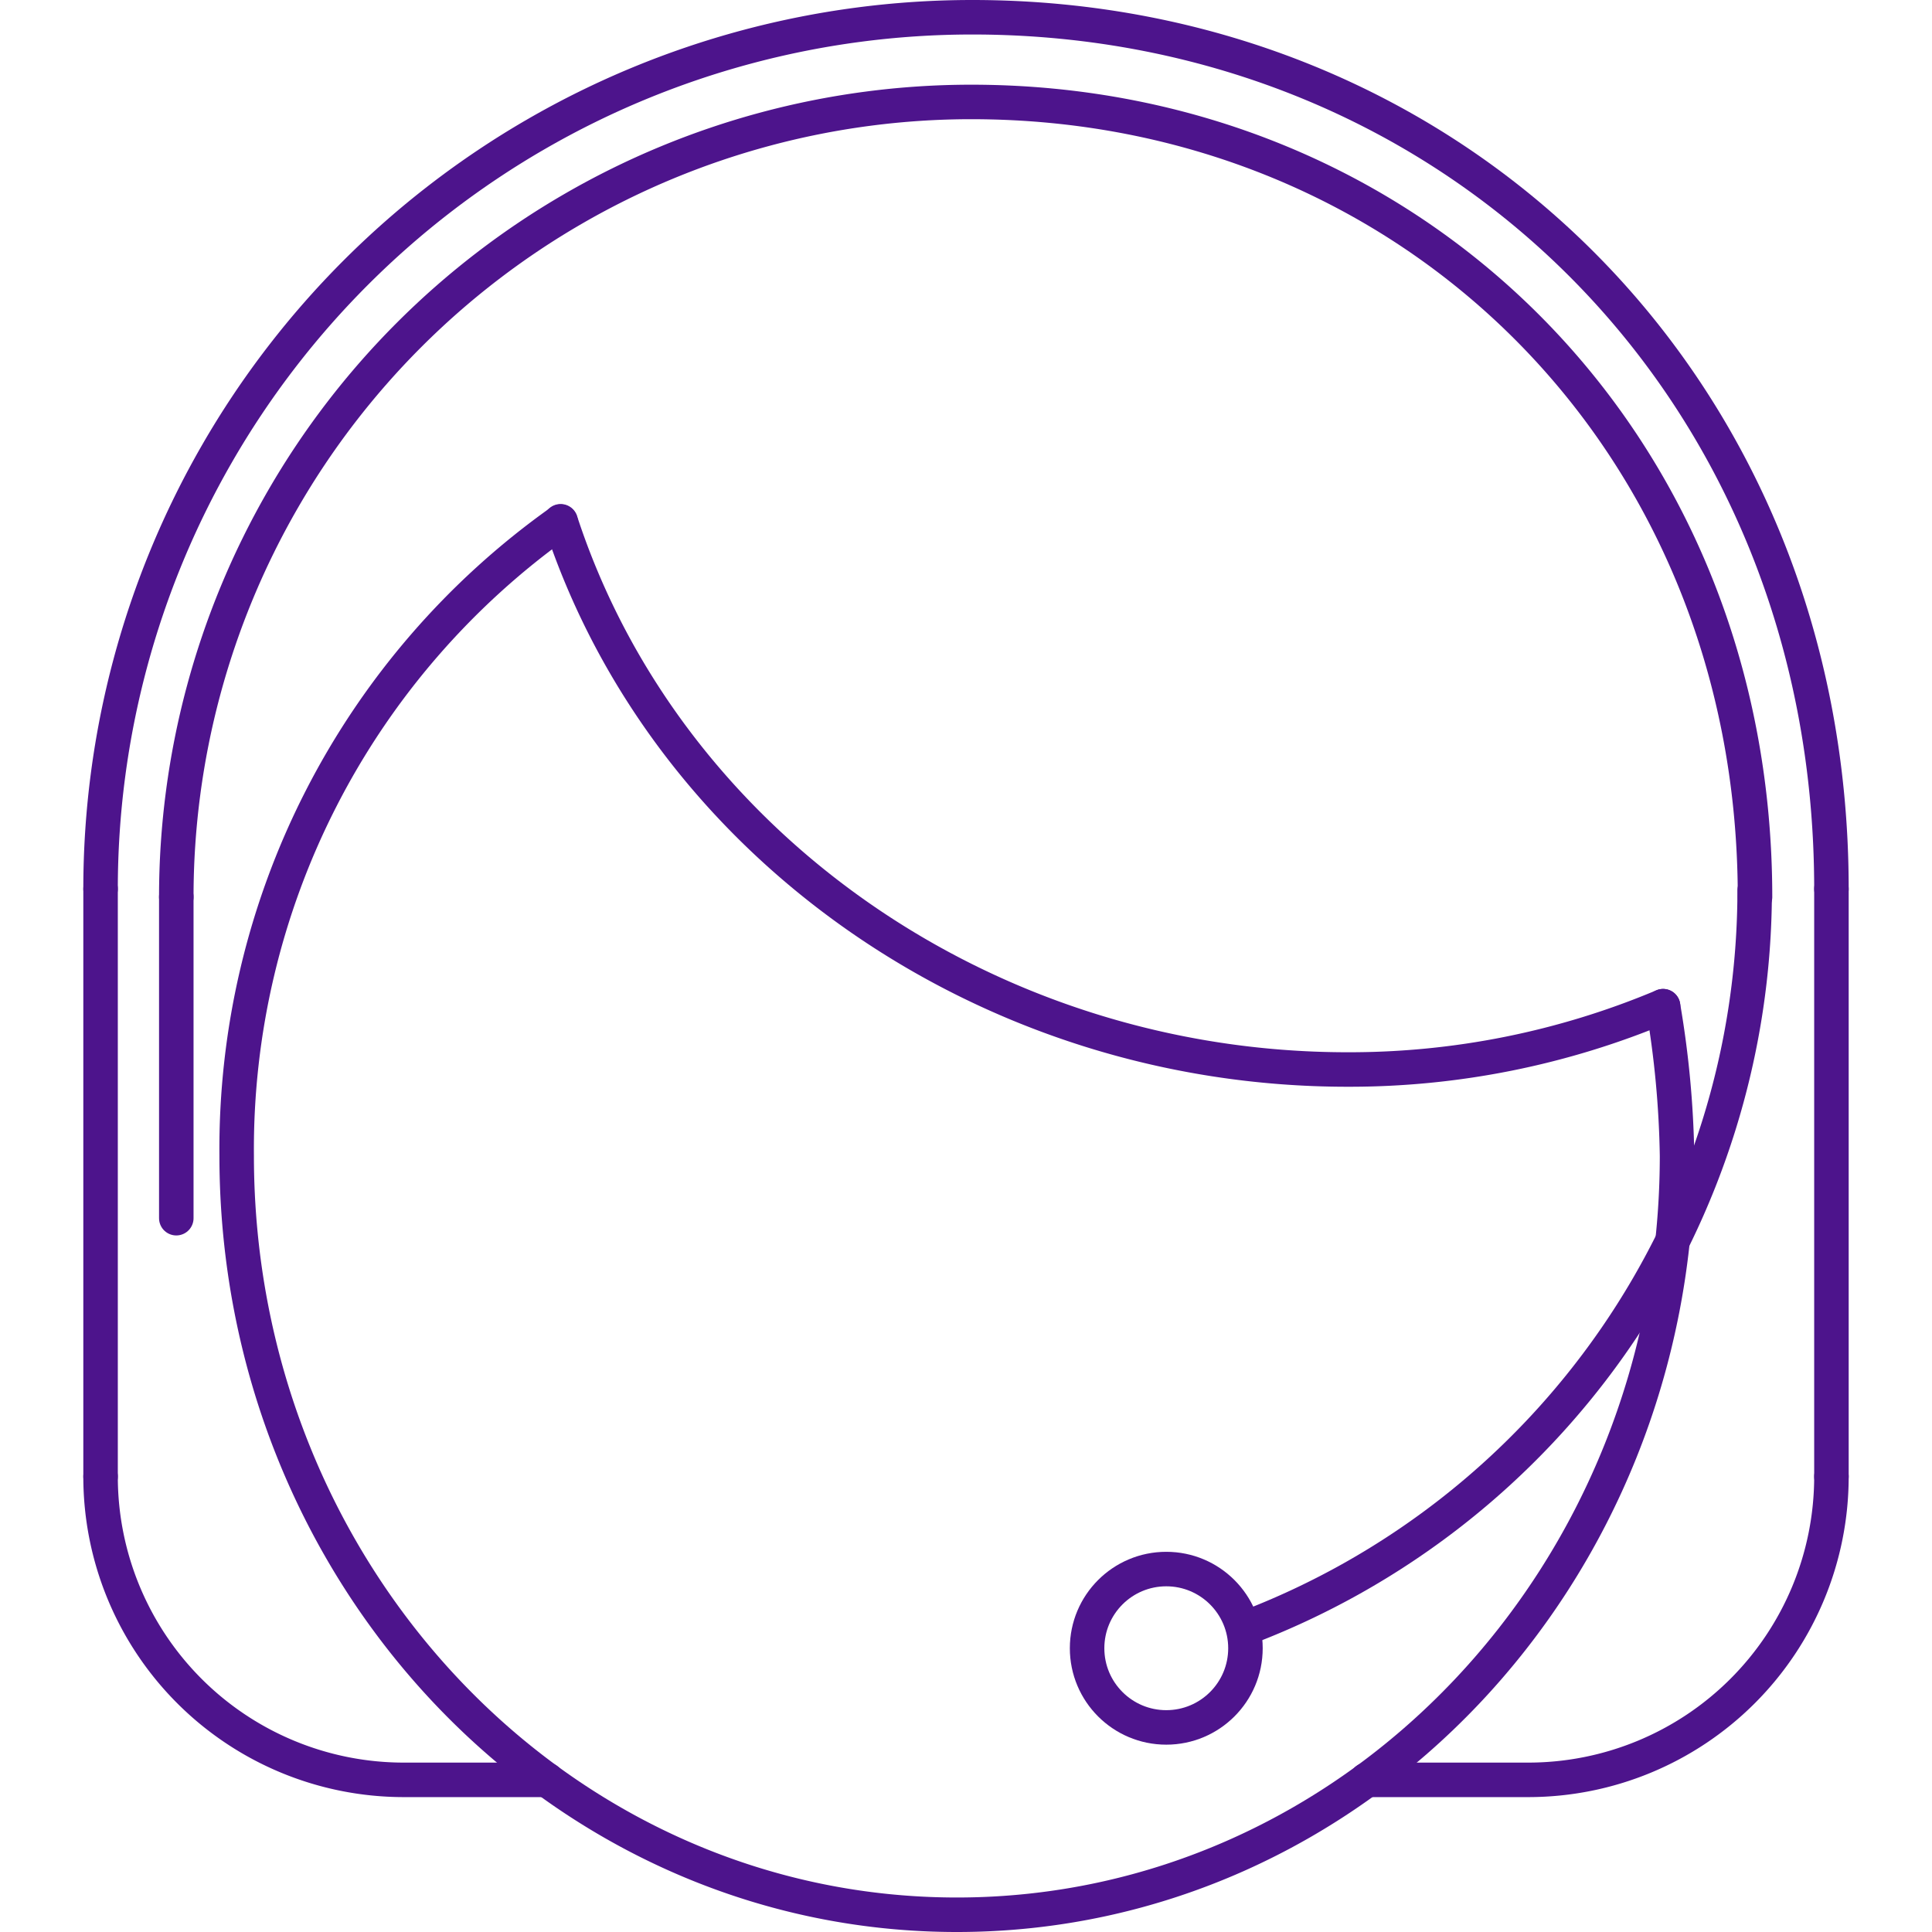
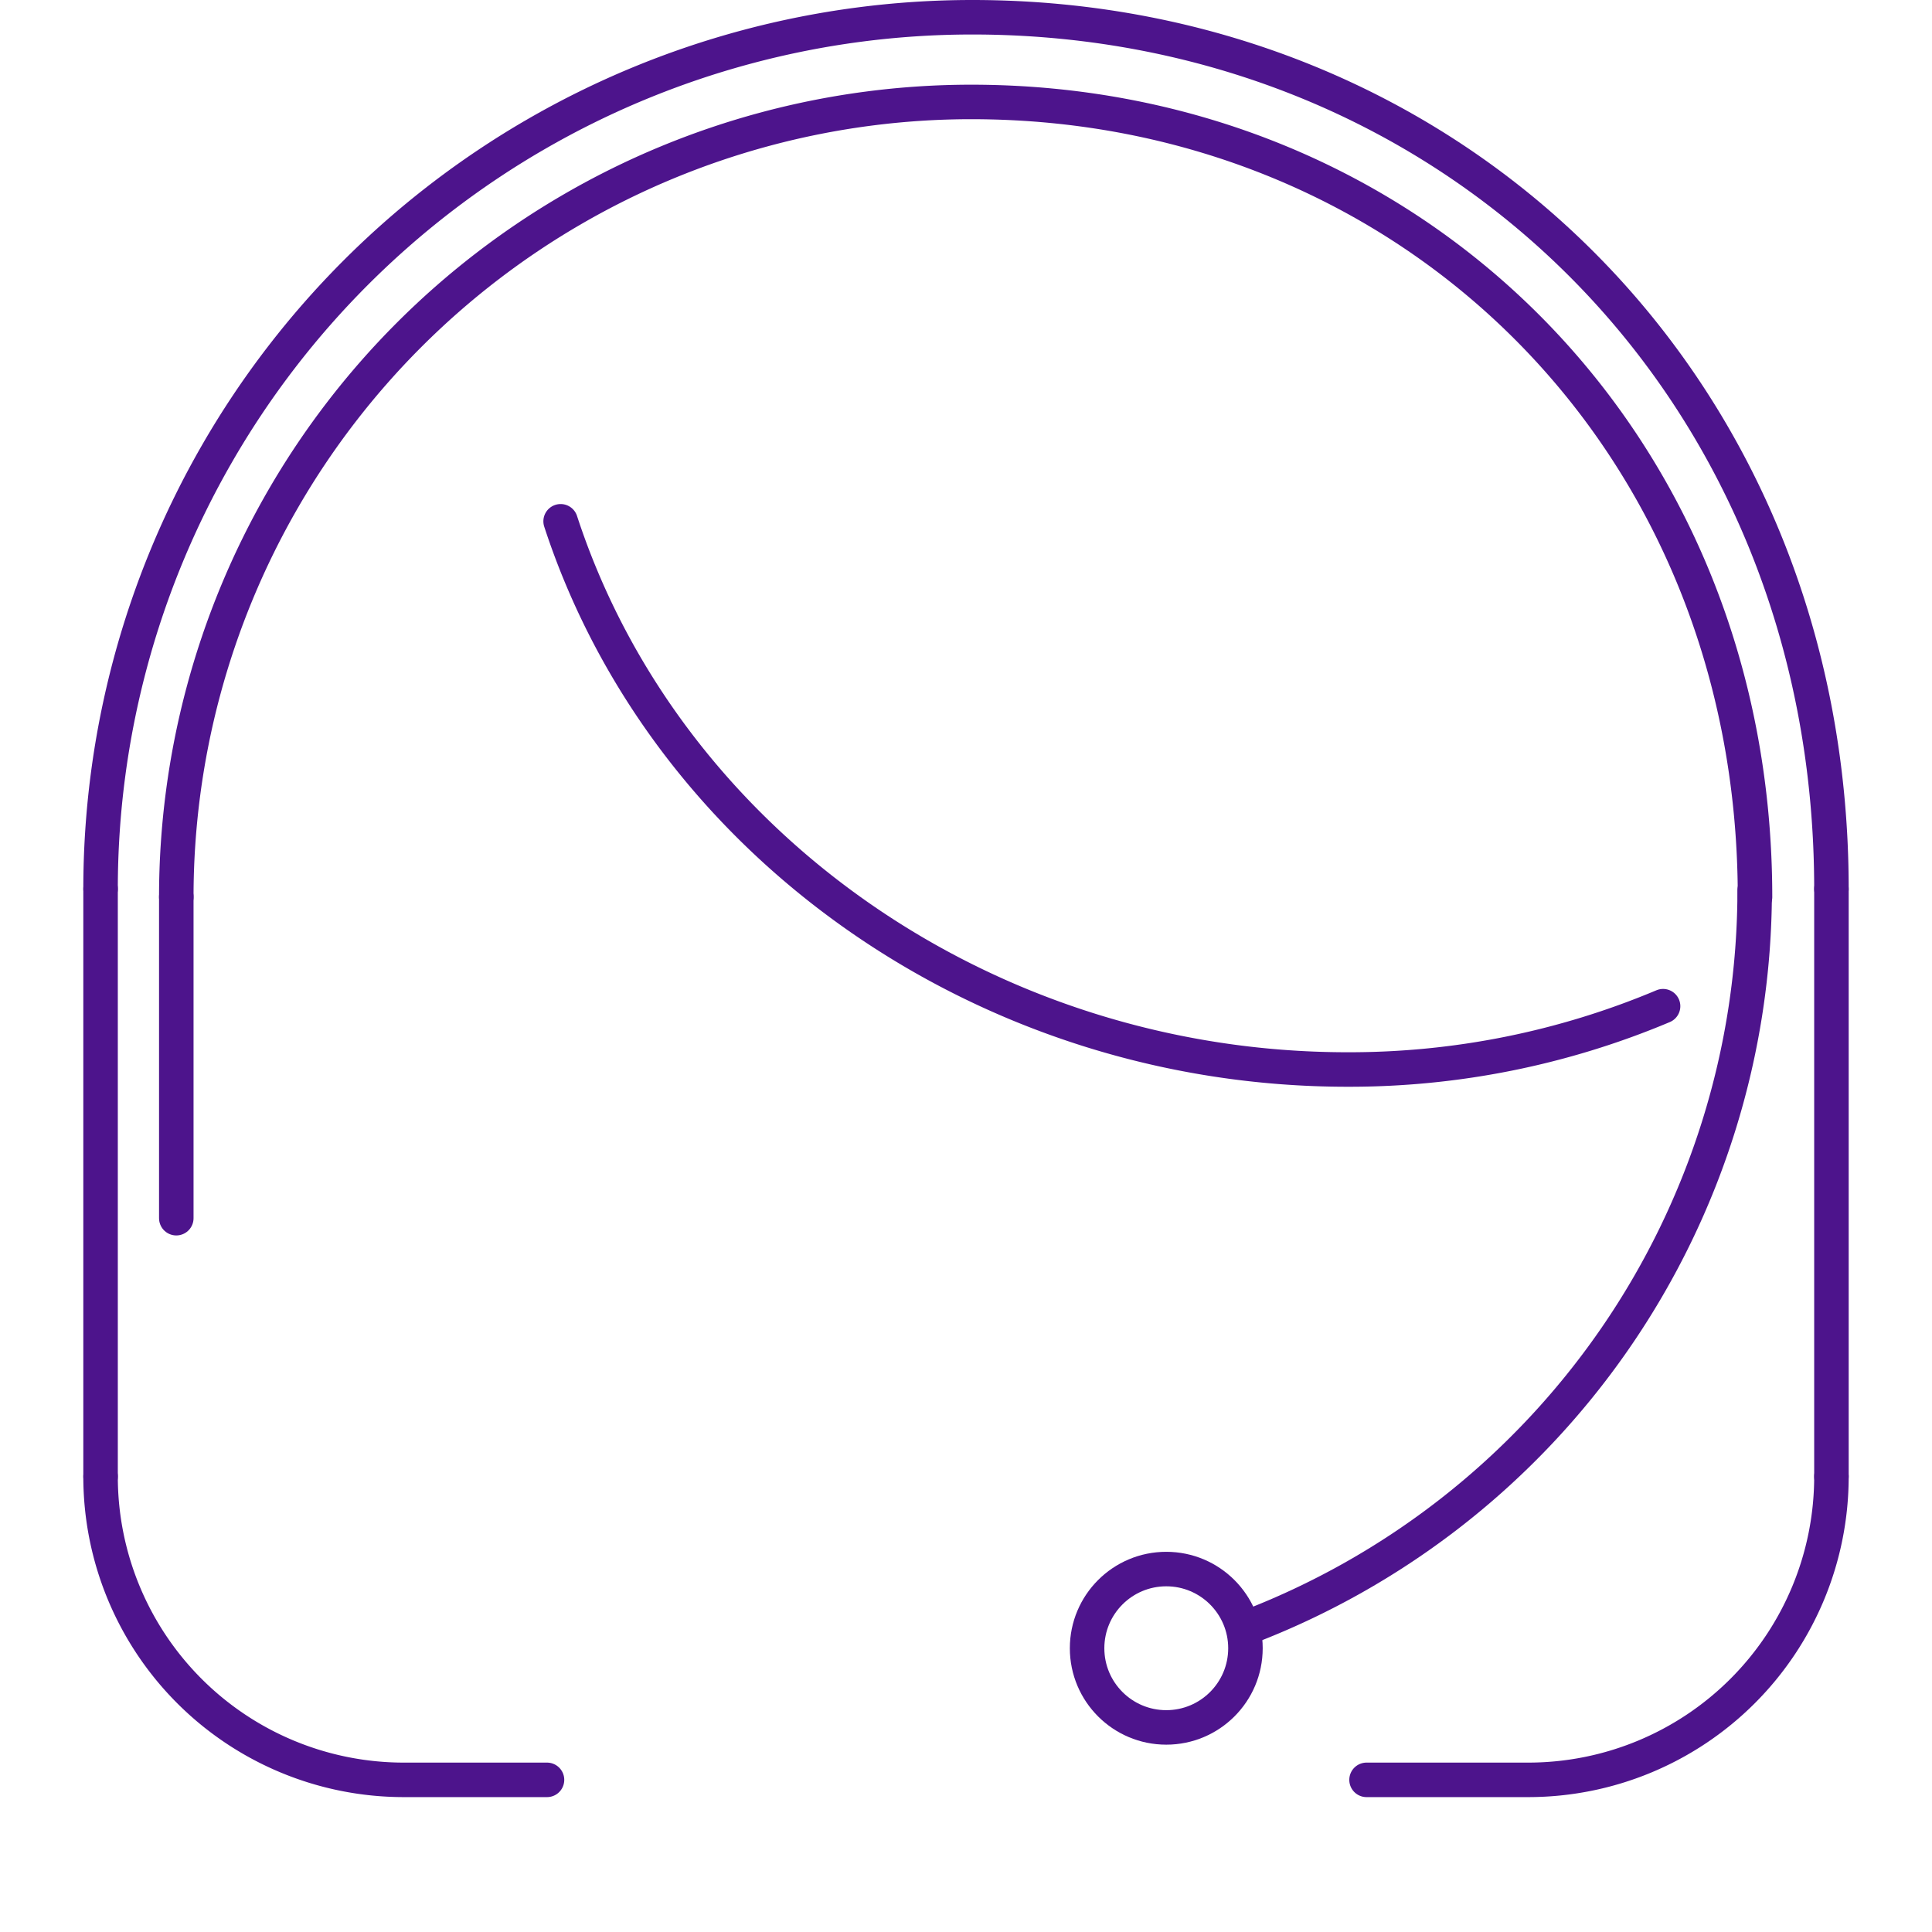
<svg xmlns="http://www.w3.org/2000/svg" id="Layer_1" data-name="Layer 1" viewBox="0 0 112 112">
  <title>working</title>
  <defs>
    <style>
        /* Hide all of the icons first. */
        .icon {
            display: none;
        }

        .icon--small {
            display: block;
        }


        /* Display the desired icon and hide the others according to the viewport's size. */
        @media screen and (min-width: 100px) {

            .icon--large {
                display: block;
            }

            .icon--small {
                display: none;
            }
        }

        @media screen and (max-width: 69px){
            .icon--small * {
                stroke-width: 3;
            }
        }
    </style>
  </defs>
  <g class="icon icon--large">
    <path d="M96.41,58.33A56.3,56.3,0,0,1,97.22,67c0,24.3-18.69,44-41.75,44S13.72,91.3,13.72,67A44.61,44.61,0,0,1,32.5,30.24" fill="none" stroke="#4d148c" stroke-linecap="round" stroke-linejoin="round" stroke-width="2" />
-     <path d="M96.41,58.33A46.85,46.85,0,0,1,78.11,62c-20.86,0-39.47-13-45.61-31.78" fill="none" stroke="#4d148c" stroke-linecap="round" stroke-linejoin="round" stroke-width="2" />
    <line x1="5.83" y1="51.53" x2="5.83" y2="85.6" fill="none" stroke="#4d148c" stroke-linecap="round" stroke-linejoin="round" stroke-width="2" />
    <line x1="106.17" y1="85.6" x2="106.17" y2="51.53" fill="none" stroke="#4d148c" stroke-linecap="round" stroke-linejoin="round" stroke-width="2" />
    <path d="M106.17,51.53C106.17,22.43,84.26,1,56.36,1A50.53,50.53,0,0,0,5.83,51.53" fill="none" stroke="#4d148c" stroke-linecap="round" stroke-linejoin="round" stroke-width="2" />
    <line x1="10.22" y1="70.62" x2="10.22" y2="51.99" fill="none" stroke="#4d148c" stroke-linecap="round" stroke-linejoin="round" stroke-width="2" />
    <path d="M101.74,52c0-26.54-20-46.09-45.43-46.09A46.09,46.09,0,0,0,10.22,52" fill="none" stroke="#4d148c" stroke-linecap="round" stroke-linejoin="round" stroke-width="2" />
    <path d="M101.72,51.62A45.74,45.74,0,0,1,72.19,94.39" fill="none" stroke="#4d148c" stroke-linecap="round" stroke-linejoin="round" stroke-width="2" />
    <circle cx="67.61" cy="95.55" r="4.59" fill="none" stroke="#4d148c" stroke-linecap="round" stroke-linejoin="round" stroke-width="2" />
    <path d="M5.83,85.6a17.58,17.58,0,0,0,17.58,17.58h8.3" fill="none" stroke="#4d148c" stroke-linecap="round" stroke-linejoin="round" stroke-width="2" />
    <path d="M106.17,85.6a17.58,17.58,0,0,1-17.58,17.58H79.22" fill="none" stroke="#4d148c" stroke-linecap="round" stroke-linejoin="round" stroke-width="2" />
  </g>
  <g class="icon icon--small">
-     <path d="M96.41,58.33A56.3,56.3,0,0,1,97.22,67c0,24.3-18.69,44-41.75,44S13.72,91.3,13.72,67A44.61,44.61,0,0,1,32.5,30.24" fill="none" stroke="#4d148c" stroke-linecap="round" stroke-linejoin="round" stroke-width="2" />
    <path d="M96.41,58.33A46.85,46.85,0,0,1,78.11,62c-20.86,0-39.47-13-45.61-31.78" fill="none" stroke="#4d148c" stroke-linecap="round" stroke-linejoin="round" stroke-width="2" />
    <line x1="5.83" y1="51.53" x2="5.83" y2="85.6" fill="none" stroke="#4d148c" stroke-linecap="round" stroke-linejoin="round" stroke-width="2" />
    <line x1="106.17" y1="85.6" x2="106.17" y2="51.53" fill="none" stroke="#4d148c" stroke-linecap="round" stroke-linejoin="round" stroke-width="2" />
    <path d="M106.17,51.53C106.17,22.43,84.26,1,56.36,1A50.53,50.53,0,0,0,5.83,51.53" fill="none" stroke="#4d148c" stroke-linecap="round" stroke-linejoin="round" stroke-width="2" />
    <line x1="10.22" y1="70.62" x2="10.22" y2="51.99" fill="none" stroke="#4d148c" stroke-linecap="round" stroke-linejoin="round" stroke-width="2" />
    <path d="M101.74,52c0-26.54-20-46.09-45.43-46.09A46.09,46.09,0,0,0,10.22,52" fill="none" stroke="#4d148c" stroke-linecap="round" stroke-linejoin="round" stroke-width="2" />
    <path d="M101.72,51.62A45.74,45.74,0,0,1,72.19,94.39" fill="none" stroke="#4d148c" stroke-linecap="round" stroke-linejoin="round" stroke-width="2" />
    <circle cx="67.61" cy="95.55" r="4.59" fill="none" stroke="#4d148c" stroke-linecap="round" stroke-linejoin="round" stroke-width="2" />
    <path d="M5.83,85.6a17.58,17.58,0,0,0,17.58,17.58h8.3" fill="none" stroke="#4d148c" stroke-linecap="round" stroke-linejoin="round" stroke-width="2" />
    <path d="M106.17,85.6a17.58,17.58,0,0,1-17.58,17.58H79.22" fill="none" stroke="#4d148c" stroke-linecap="round" stroke-linejoin="round" stroke-width="2" />
  </g>
</svg>